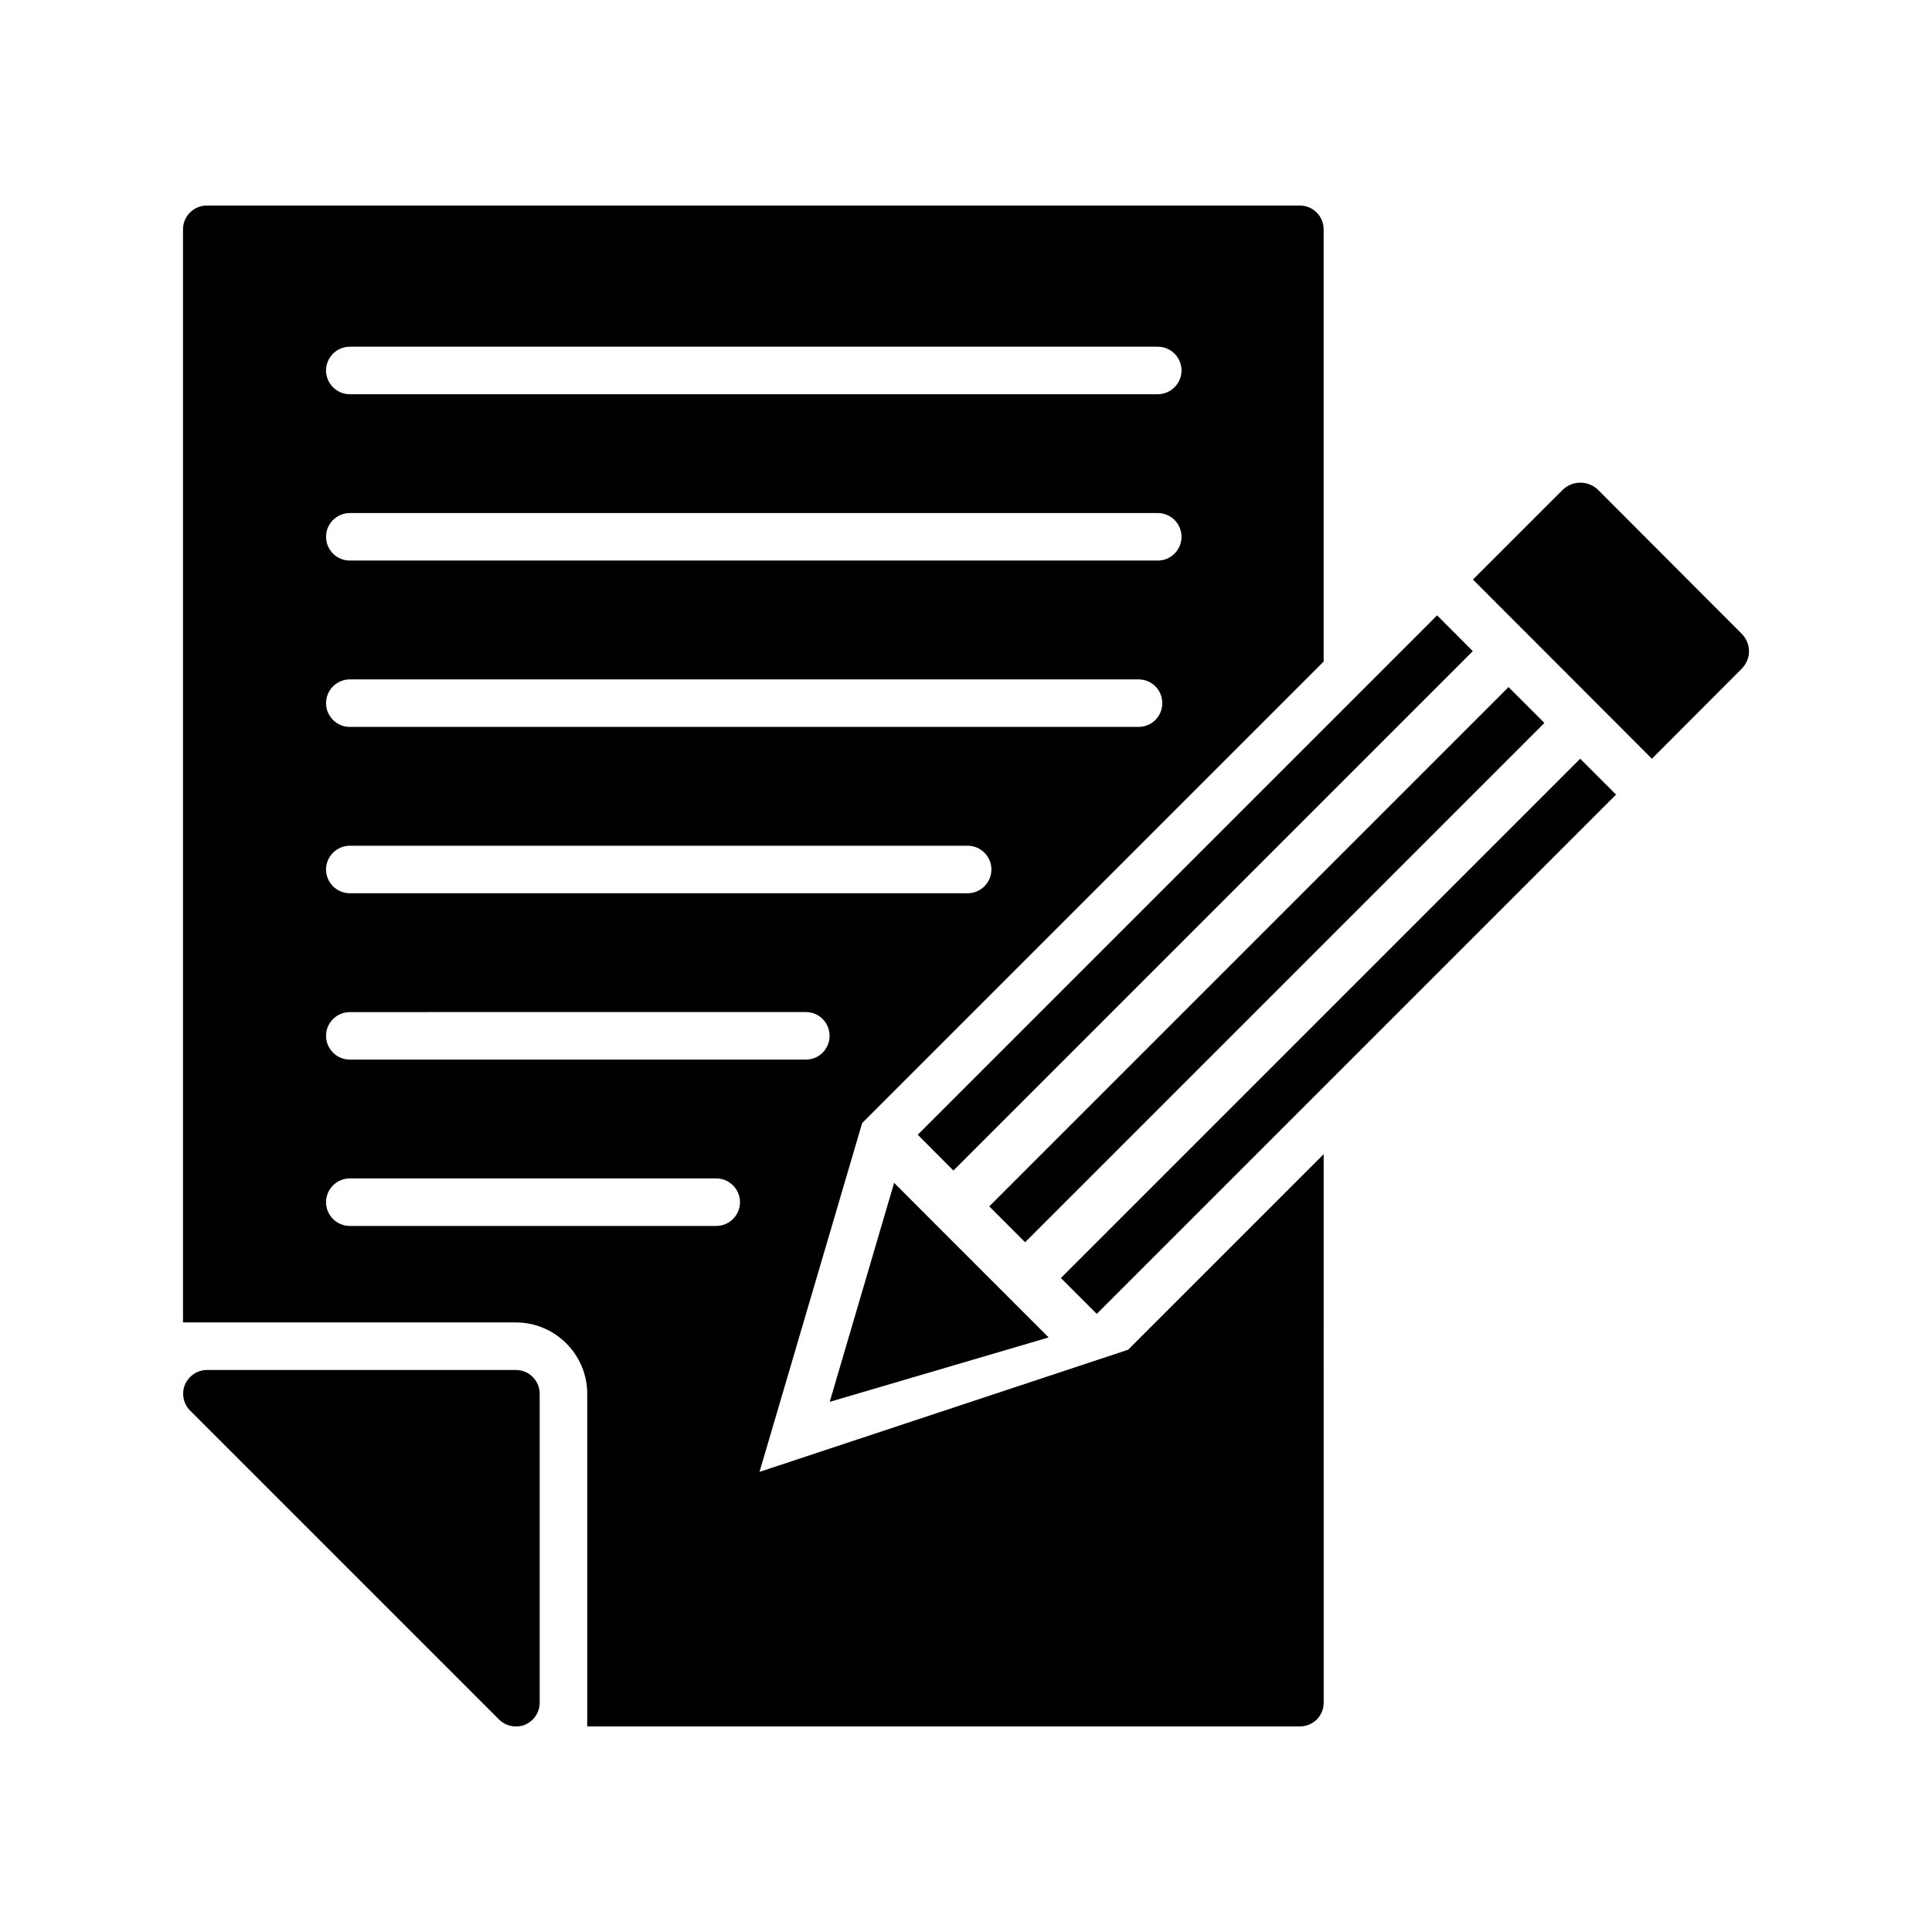
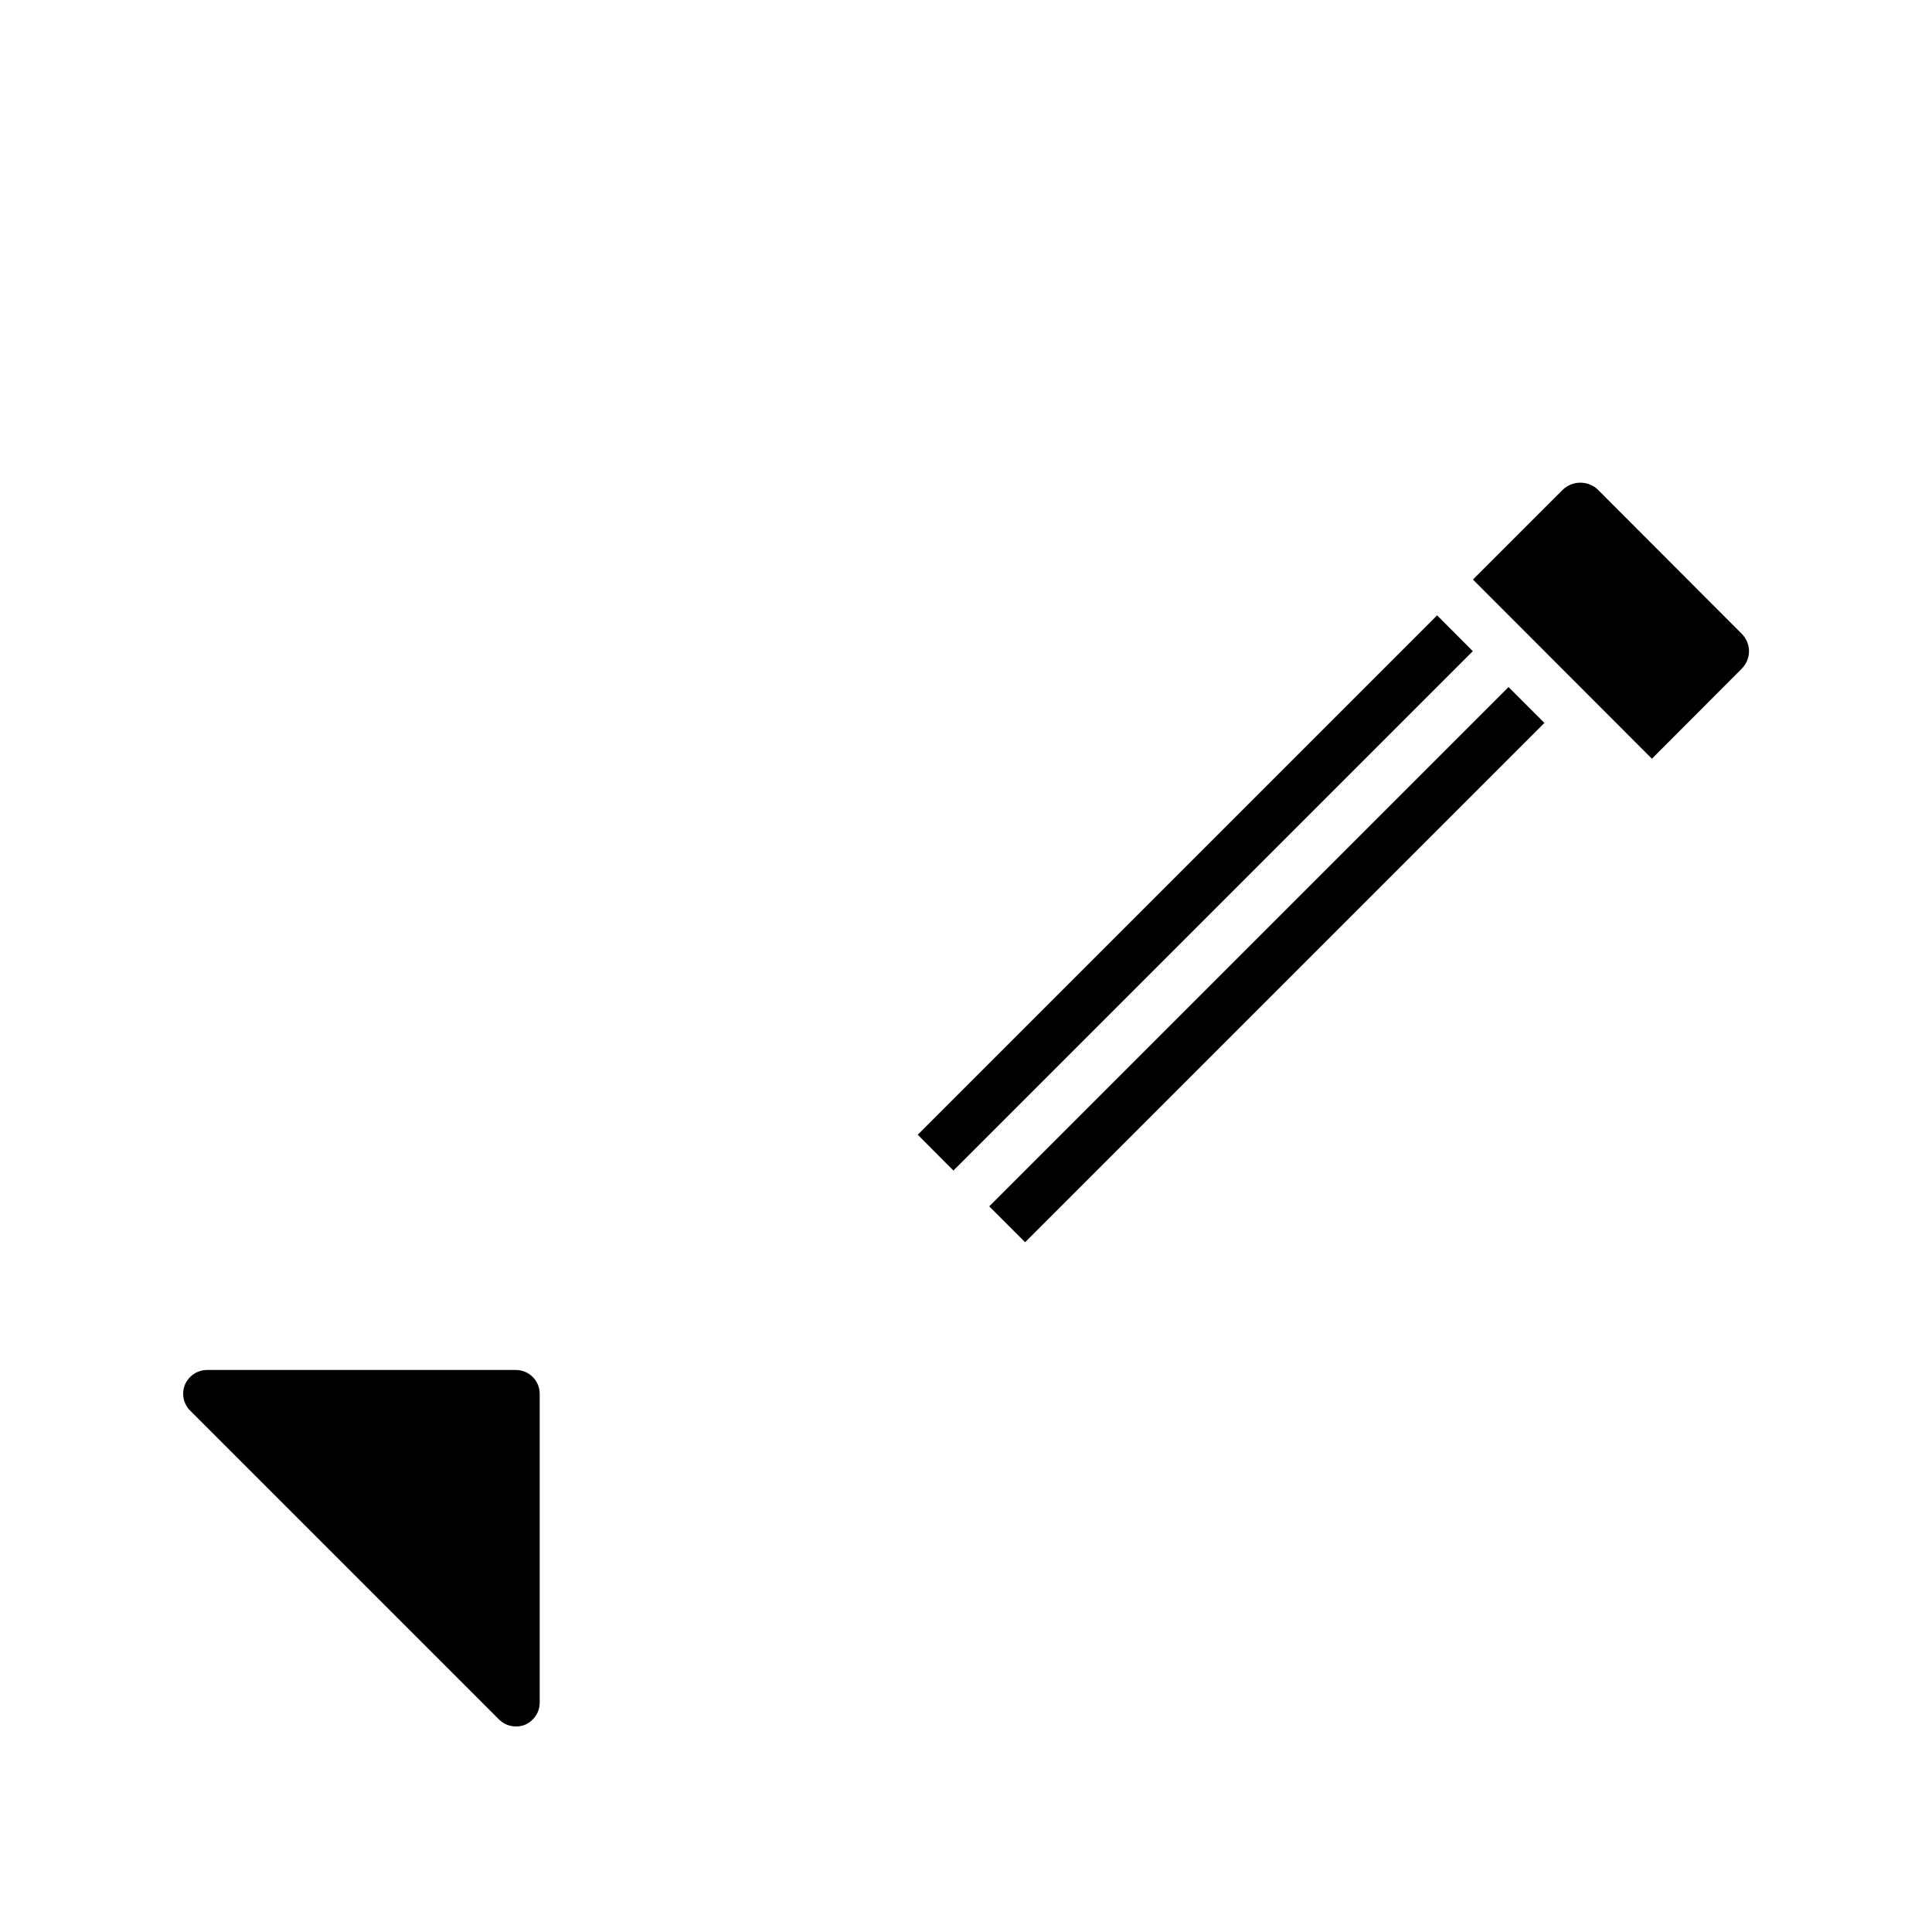
<svg xmlns="http://www.w3.org/2000/svg" fill="#000000" width="800px" height="800px" version="1.1" viewBox="144 144 512 512">
  <g>
    <path d="m280.73 507.06h-81.867c-2.582 0-4.848 1.574-5.856 3.902-0.945 2.332-0.441 5.039 1.387 6.863l81.867 81.867c1.191 1.199 2.828 1.832 4.469 1.832 0.82 0 1.637-0.125 2.394-0.441 2.328-1.008 3.902-3.277 3.902-5.856v-81.871c0-3.465-2.836-6.297-6.297-6.297z" />
    <path d="m394.67 452.21 1.992 1.992 137.64-137.64-7.644-7.676-1.809-1.812-137.64 137.64z" />
-     <path d="m425.15 482.69 137.62-137.62 9.504 9.504-137.62 137.62z" />
-     <path d="m494.78 319.32v-114.55c0-3.465-2.832-6.297-6.297-6.297h-289.69c-3.465 0-6.297 2.832-6.297 6.297v289.69h88.23c10.391 0 18.895 8.5 18.895 18.895v88.168h188.87c3.465 0 6.297-2.769 6.297-6.297l-0.004-145.36-51.828 51.828-97.68 32.371 27.207-92.449zm-258.08-83.441h214.12c3.465 0 6.297 2.832 6.297 6.297 0 3.465-2.836 6.297-6.297 6.297h-214.12c-3.465 0-6.297-2.832-6.297-6.297 0-3.465 2.836-6.297 6.297-6.297zm0 44.082h214.12c3.465 0 6.297 2.832 6.297 6.297 0 3.465-2.836 6.297-6.297 6.297h-214.12c-3.465 0-6.297-2.832-6.297-6.297 0-3.461 2.836-6.297 6.297-6.297zm0 44.086h209.02c3.527 0 6.297 2.832 6.297 6.297s-2.769 6.297-6.297 6.297h-209.02c-3.465 0-6.297-2.832-6.297-6.297s2.836-6.297 6.297-6.297zm0 44.082h163.74c3.465 0 6.297 2.832 6.297 6.297 0 3.465-2.836 6.297-6.297 6.297h-163.74c-3.465 0-6.297-2.832-6.297-6.297 0-3.465 2.836-6.297 6.297-6.297zm97.109 100.76h-97.109c-3.465 0-6.297-2.832-6.297-6.297s2.836-6.297 6.297-6.297h97.109c3.465 0 6.297 2.832 6.297 6.297 0 3.461-2.832 6.297-6.297 6.297zm23.742-44.082h-120.85c-3.465 0-6.297-2.832-6.297-6.297s2.836-6.297 6.297-6.297l120.85-0.004c3.527 0 6.297 2.832 6.297 6.297 0 3.465-2.769 6.301-6.297 6.301z" />
-     <path d="m391.91 468.45-0.008-0.008-6.309-6.328-4.644-4.644-17.066 58.031 58.012-17.066-10.988-10.992z" />
    <path d="m605.52 311.9-37.965-38.031c-2.602-2.602-6.867-2.617-9.496 0.008l-23.715 23.707 47.426 47.488 23.715-23.766c0.012-0.012 0.027-0.027 0.031-0.039 1.277-1.258 1.988-2.922 1.988-4.688-0.008-1.762-0.715-3.422-1.984-4.68z" />
    <path d="m406.16 463.7 137.62-137.62 9.504 9.504-137.62 137.62z" />
  </g>
</svg>